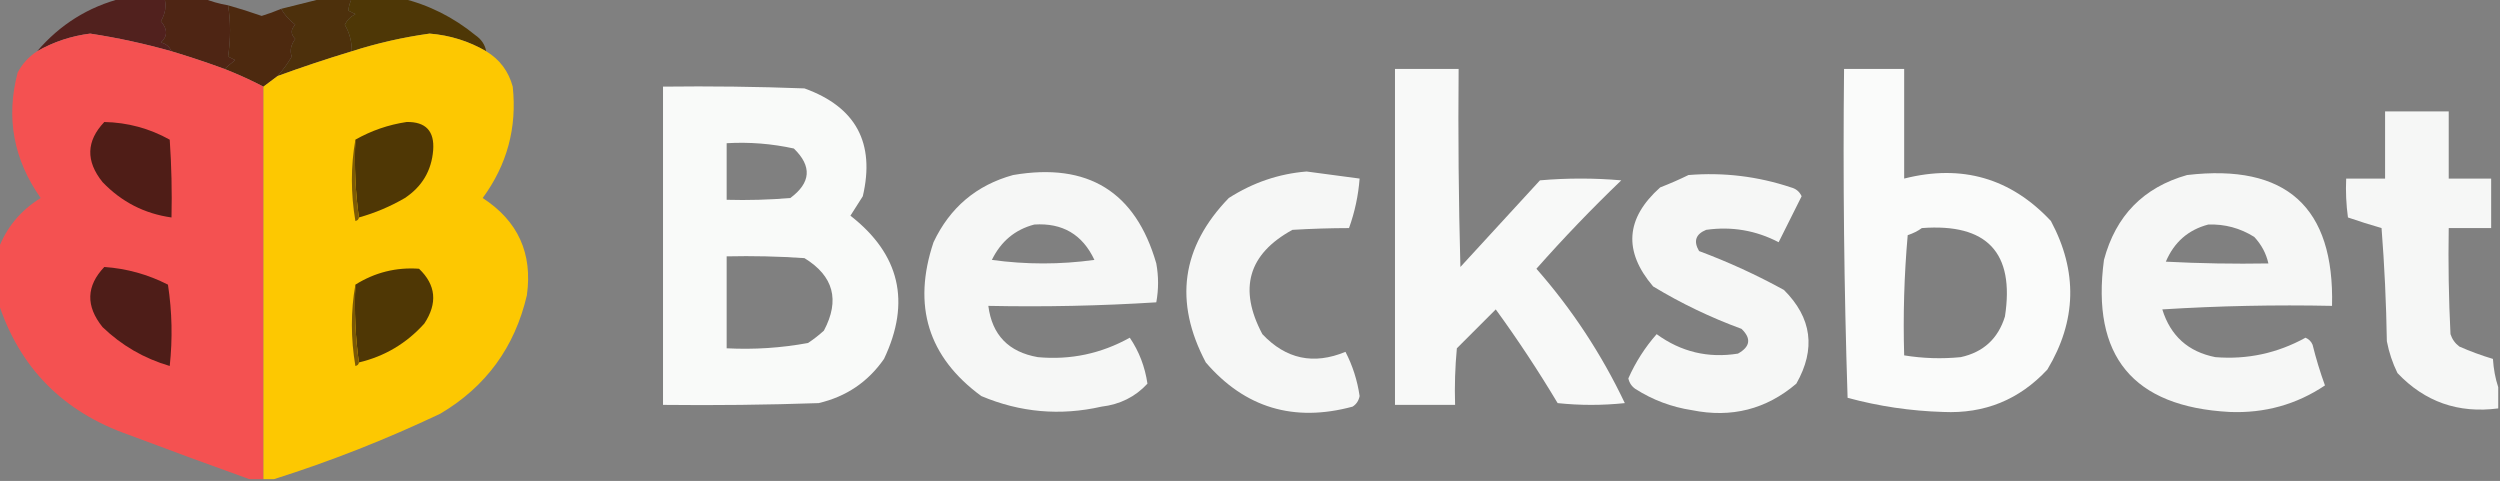
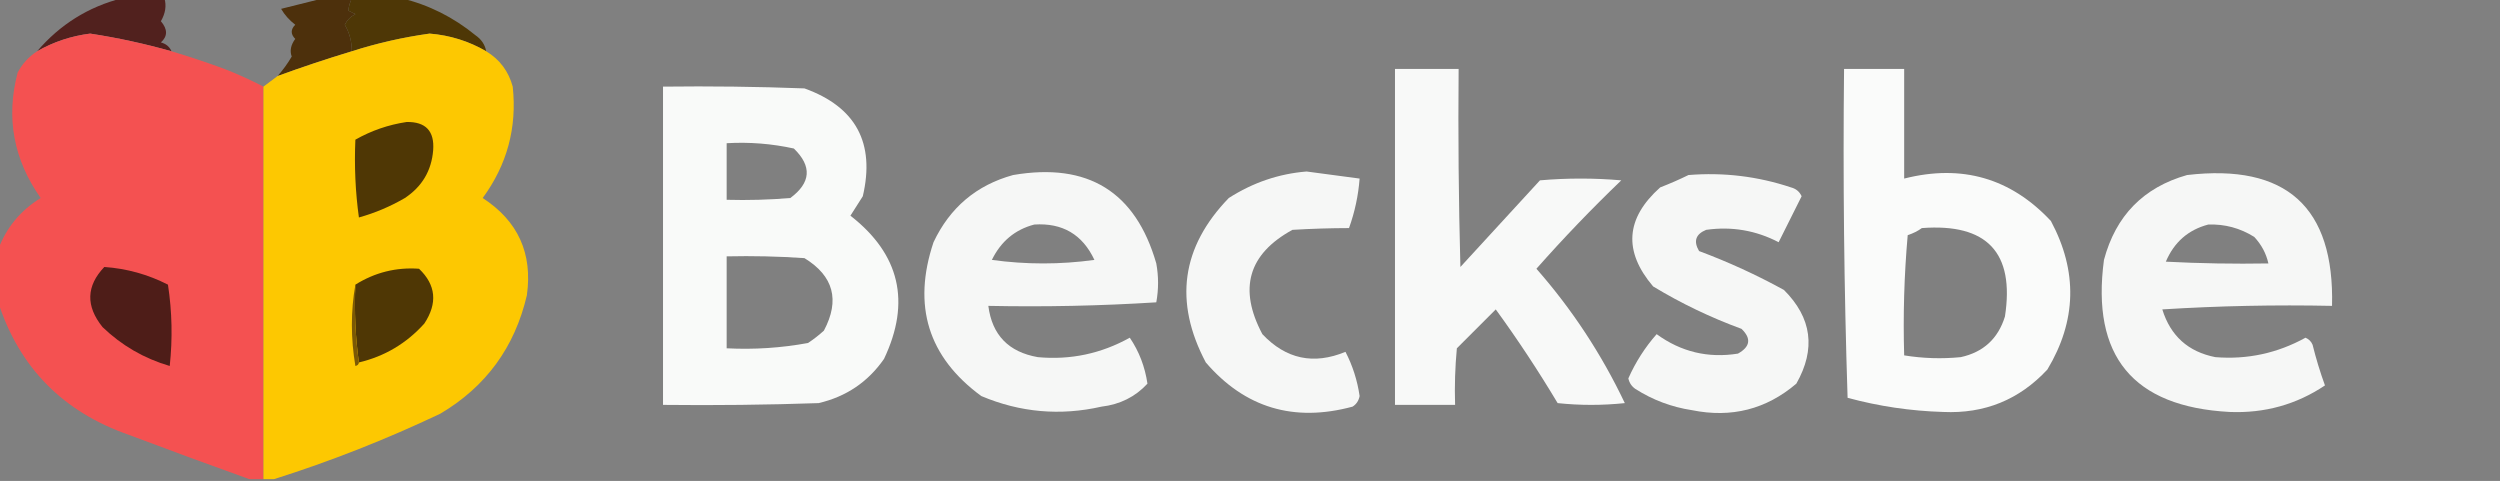
<svg xmlns="http://www.w3.org/2000/svg" version="1.1" width="707px" height="136px" style="shape-rendering:geometricPrecision; text-rendering:geometricPrecision; image-rendering:optimizeQuality; fill-rule:evenodd; clip-rule:evenodd">
  <rect width="100%" height="100%" fill="#808080" stroke="none" />
  <g>
-     <path style="opacity:0.975" fill="#4d2312" d="M 46.5,-0.5 C 50.167,-0.5 53.833,-0.5 57.5,-0.5C 59.657,0.407 61.99,1.073 64.5,1.5C 65.245,6.126 65.245,10.96 64.5,16C 65.167,16.333 65.833,16.667 66.5,17C 65.429,17.852 64.429,18.685 63.5,19.5C 58.543,17.678 53.543,16.011 48.5,14.5C 47.942,13.21 46.942,12.377 45.5,12C 47.434,10.271 47.434,8.271 45.5,6C 46.783,3.777 47.117,1.61 46.5,-0.5 Z" />
-   </g>
+     </g>
  <g>
    <path style="opacity:0.977" fill="#4c2e0a" d="M 91.5,-0.5 C 94.167,-0.5 96.833,-0.5 99.5,-0.5C 98.952,0.688 98.619,1.855 98.5,3C 99.167,3.333 99.833,3.667 100.5,4C 99.167,4.667 98.167,5.667 97.5,7C 98.816,9.22 99.483,11.72 99.5,14.5C 92.415,16.64 85.415,18.973 78.5,21.5C 80.002,19.825 81.335,17.992 82.5,16C 81.903,14.372 82.237,12.705 83.5,11C 82.167,9.667 82.167,8.333 83.5,7C 81.808,5.693 80.475,4.193 79.5,2.5C 83.615,1.49 87.615,0.49 91.5,-0.5 Z" />
  </g>
  <g>
    <path style="opacity:0.974" fill="#4d3604" d="M 99.5,-0.5 C 104.167,-0.5 108.833,-0.5 113.5,-0.5C 121.233,1.367 128.233,4.867 134.5,10C 136.141,11.129 137.141,12.629 137.5,14.5C 132.573,11.636 127.24,9.969 121.5,9.5C 114.007,10.54 106.673,12.207 99.5,14.5C 99.483,11.72 98.816,9.22 97.5,7C 98.167,5.667 99.167,4.667 100.5,4C 99.833,3.667 99.167,3.333 98.5,3C 98.619,1.855 98.952,0.688 99.5,-0.5 Z" />
  </g>
  <g>
    <path style="opacity:0.937" fill="#4e1b18" d="M 34.5,-0.5 C 38.5,-0.5 42.5,-0.5 46.5,-0.5C 47.117,1.61 46.783,3.777 45.5,6C 47.434,8.271 47.434,10.271 45.5,12C 46.942,12.377 47.942,13.21 48.5,14.5C 40.95,12.363 33.284,10.696 25.5,9.5C 20.117,10.183 15.117,11.85 10.5,14.5C 16.962,6.941 24.962,1.941 34.5,-0.5 Z" />
  </g>
  <g>
-     <path style="opacity:0.981" fill="#4d280e" d="M 64.5,1.5 C 67.68,2.393 70.846,3.393 74,4.5C 75.9,3.923 77.733,3.256 79.5,2.5C 80.475,4.193 81.808,5.693 83.5,7C 82.167,8.333 82.167,9.667 83.5,11C 82.237,12.705 81.903,14.372 82.5,16C 81.335,17.992 80.002,19.825 78.5,21.5C 77.167,22.5 75.833,23.5 74.5,24.5C 70.918,22.64 67.251,20.973 63.5,19.5C 64.429,18.685 65.429,17.852 66.5,17C 65.833,16.667 65.167,16.333 64.5,16C 65.245,10.96 65.245,6.126 64.5,1.5 Z" />
-   </g>
+     </g>
  <g>
    <path style="opacity:0.997" fill="#f45151" d="M 48.5,14.5 C 53.543,16.011 58.543,17.678 63.5,19.5C 67.251,20.973 70.918,22.64 74.5,24.5C 74.5,61.5 74.5,98.5 74.5,135.5C 73.167,135.5 71.833,135.5 70.5,135.5C 59.227,131.461 47.893,127.295 36.5,123C 17.828,116.496 5.494,103.996 -0.5,85.5C -0.5,80.5 -0.5,75.5 -0.5,70.5C 1.808,64.351 5.808,59.517 11.5,56C 3.8,45.061 1.633,33.227 5,20.5C 6.331,18.004 8.164,16.004 10.5,14.5C 15.117,11.85 20.117,10.183 25.5,9.5C 33.284,10.696 40.95,12.363 48.5,14.5 Z" />
  </g>
  <g>
    <path style="opacity:0.992" fill="#fec800" d="M 137.5,14.5 C 141.319,16.822 143.819,20.155 145,24.5C 146.243,36.104 143.409,46.604 136.5,56C 146.494,62.489 150.661,71.656 149,83.5C 145.573,98.207 137.407,109.374 124.5,117C 109.158,124.275 93.491,130.442 77.5,135.5C 76.5,135.5 75.5,135.5 74.5,135.5C 74.5,98.5 74.5,61.5 74.5,24.5C 75.833,23.5 77.167,22.5 78.5,21.5C 85.415,18.973 92.415,16.64 99.5,14.5C 106.673,12.207 114.007,10.54 121.5,9.5C 127.24,9.969 132.573,11.636 137.5,14.5 Z" />
  </g>
  <g>
    <path style="opacity:0.946" fill="#fefffe" d="M 394.5,19.5 C 400.5,19.5 406.5,19.5 412.5,19.5C 412.333,38.17 412.5,56.836 413,75.5C 420.5,67.333 428,59.167 435.5,51C 443.167,50.333 450.833,50.333 458.5,51C 450.136,59.03 442.136,67.363 434.5,76C 444.573,87.468 452.907,100.135 459.5,114C 453.167,114.667 446.833,114.667 440.5,114C 435.059,104.896 429.226,96.062 423,87.5C 419.333,91.167 415.667,94.833 412,98.5C 411.501,103.823 411.334,109.156 411.5,114.5C 405.833,114.5 400.167,114.5 394.5,114.5C 394.5,82.833 394.5,51.167 394.5,19.5 Z" />
  </g>
  <g>
    <path style="opacity:0.962" fill="#fefffe" d="M 521.5,19.5 C 527.167,19.5 532.833,19.5 538.5,19.5C 538.5,29.833 538.5,40.167 538.5,50.5C 554.819,46.367 568.653,50.367 580,62.5C 587.613,76.723 587.28,90.723 579,104.5C 571.063,113.048 561.23,117.048 549.5,116.5C 540.329,116.229 531.329,114.896 522.5,112.5C 521.5,81.507 521.167,50.507 521.5,19.5 Z M 543.5,64.5 C 561.948,63.11 569.782,71.443 567,89.5C 565.066,95.767 560.9,99.601 554.5,101C 549.146,101.529 543.813,101.362 538.5,100.5C 538.168,89.147 538.501,77.814 539.5,66.5C 541.026,66.006 542.359,65.339 543.5,64.5 Z" />
  </g>
  <g>
    <path style="opacity:0.956" fill="#fefffe" d="M 187.5,24.5 C 200.837,24.333 214.171,24.5 227.5,25C 242.035,30.235 247.535,40.402 244,55.5C 242.833,57.333 241.667,59.167 240.5,61C 254.481,71.899 257.648,85.399 250,101.5C 245.478,108.009 239.312,112.175 231.5,114C 216.837,114.5 202.17,114.667 187.5,114.5C 187.5,84.5 187.5,54.5 187.5,24.5 Z M 205.5,40.5 C 211.925,40.13 218.258,40.63 224.5,42C 229.675,47.01 229.341,51.676 223.5,56C 217.509,56.499 211.509,56.666 205.5,56.5C 205.5,51.167 205.5,45.833 205.5,40.5 Z M 205.5,72.5 C 212.841,72.334 220.174,72.5 227.5,73C 235.741,78.051 237.575,84.885 233,93.5C 231.59,94.787 230.09,95.954 228.5,97C 220.92,98.396 213.253,98.896 205.5,98.5C 205.5,89.833 205.5,81.167 205.5,72.5 Z" />
  </g>
  <g>
-     <path style="opacity:0.933" fill="#fefffe" d="M 706.5,109.5 C 706.5,111.5 706.5,113.5 706.5,115.5C 695.215,116.978 685.715,113.645 678,105.5C 676.601,102.637 675.601,99.637 675,96.5C 674.832,85.818 674.332,75.151 673.5,64.5C 670.287,63.573 667.12,62.573 664,61.5C 663.501,57.848 663.335,54.182 663.5,50.5C 667.167,50.5 670.833,50.5 674.5,50.5C 674.5,44.167 674.5,37.833 674.5,31.5C 680.5,31.5 686.5,31.5 692.5,31.5C 692.5,37.833 692.5,44.167 692.5,50.5C 696.5,50.5 700.5,50.5 704.5,50.5C 704.5,55.167 704.5,59.833 704.5,64.5C 700.5,64.5 696.5,64.5 692.5,64.5C 692.334,74.506 692.5,84.506 693,94.5C 693.465,95.931 694.299,97.097 695.5,98C 698.618,99.372 701.784,100.538 705,101.5C 705.183,104.365 705.683,107.031 706.5,109.5 Z" />
-   </g>
+     </g>
  <g>
-     <path style="opacity:0.999" fill="#4f1d17" d="M 29.5,34.5 C 36.079,34.638 42.246,36.304 48,39.5C 48.5,46.826 48.666,54.159 48.5,61.5C 40.864,60.432 34.364,57.098 29,51.5C 24.211,45.552 24.378,39.885 29.5,34.5 Z" />
-   </g>
+     </g>
  <g>
    <path style="opacity:0.999" fill="#4f3705" d="M 101.5,61.5 C 100.508,54.352 100.175,47.019 100.5,39.5C 105.001,36.944 109.834,35.277 115,34.5C 120.409,34.41 122.909,37.077 122.5,42.5C 122.033,48.262 119.367,52.762 114.5,56C 110.365,58.404 106.032,60.237 101.5,61.5 Z" />
  </g>
  <g>
    <path style="opacity:0.934" fill="#fefffe" d="M 369.5,48.5 C 374.5,49.167 379.5,49.833 384.5,50.5C 384.134,55.296 383.134,59.963 381.5,64.5C 376.289,64.51 370.956,64.677 365.5,65C 353.003,71.84 350.17,81.674 357,94.5C 363.661,101.563 371.494,103.23 380.5,99.5C 382.518,103.393 383.852,107.56 384.5,112C 384.245,113.326 383.578,114.326 382.5,115C 365.872,119.489 352.039,115.323 341,102.5C 331.923,85.35 334.09,69.85 347.5,56C 354.31,51.64 361.643,49.14 369.5,48.5 Z" />
  </g>
  <g>
-     <path style="opacity:0.998" fill="#7d5b05" d="M 100.5,39.5 C 100.175,47.019 100.508,54.352 101.5,61.5C 101.44,62.043 101.107,62.376 100.5,62.5C 99.18,54.676 99.18,47.01 100.5,39.5 Z" />
-   </g>
+     </g>
  <g>
    <path style="opacity:0.932" fill="#fefffe" d="M 286.5,49.5 C 307.652,45.871 321.152,54.204 327,74.5C 327.667,78.167 327.667,81.833 327,85.5C 311.244,86.491 295.411,86.825 279.5,86.5C 280.553,94.721 285.219,99.554 293.5,101C 302.724,101.851 311.39,100.018 319.5,95.5C 322.123,99.353 323.789,103.686 324.5,108.5C 321.064,112.218 316.731,114.385 311.5,115C 299.824,117.646 288.491,116.646 277.5,112C 262.479,100.981 257.979,86.481 264,68.5C 268.637,58.691 276.137,52.358 286.5,49.5 Z M 292.5,63.5 C 300.459,62.978 306.125,66.311 309.5,73.5C 299.833,74.833 290.167,74.833 280.5,73.5C 283.066,68.252 287.066,64.919 292.5,63.5 Z" />
  </g>
  <g>
    <path style="opacity:0.935" fill="#fefffe" d="M 477.5,49.5 C 487.435,48.696 497.102,49.863 506.5,53C 507.91,53.368 508.91,54.201 509.5,55.5C 507.333,59.833 505.167,64.167 503,68.5C 496.565,65.147 489.732,63.98 482.5,65C 479.527,66.224 478.86,68.224 480.5,71C 488.788,74.093 496.788,77.76 504.5,82C 512.406,89.879 513.573,98.713 508,108.5C 499.488,115.754 489.655,118.254 478.5,116C 472.748,115.124 467.415,113.124 462.5,110C 461.426,109.261 460.759,108.261 460.5,107C 462.55,102.389 465.217,98.223 468.5,94.5C 475.396,99.52 483.063,101.354 491.5,100C 494.986,98.053 495.319,95.719 492.5,93C 483.75,89.791 475.416,85.791 467.5,81C 459.041,71.069 459.707,61.736 469.5,53C 472.309,51.907 474.976,50.74 477.5,49.5 Z" />
  </g>
  <g>
    <path style="opacity:0.933" fill="#fefffe" d="M 618.5,49.5 C 646.54,46.216 660.207,58.549 659.5,86.5C 643.486,86.167 627.486,86.501 611.5,87.5C 613.815,94.981 618.815,99.481 626.5,101C 635.528,101.727 644.028,99.894 652,95.5C 652.945,95.905 653.612,96.572 654,97.5C 654.964,101.394 656.131,105.227 657.5,109C 649.417,114.412 640.417,116.912 630.5,116.5C 603.197,115.025 591.364,100.691 595,73.5C 598.34,60.994 606.174,52.994 618.5,49.5 Z M 624.5,63.5 C 629.182,63.338 633.515,64.505 637.5,67C 639.54,69.185 640.874,71.685 641.5,74.5C 631.828,74.666 622.161,74.5 612.5,74C 614.841,68.486 618.841,64.986 624.5,63.5 Z" />
  </g>
  <g>
    <path style="opacity:0.999" fill="#4e1d18" d="M 29.5,75.5 C 35.82,75.939 41.82,77.606 47.5,80.5C 48.665,88.145 48.831,95.812 48,103.5C 40.749,101.376 34.416,97.709 29,92.5C 24.211,86.552 24.378,80.885 29.5,75.5 Z" />
  </g>
  <g>
    <path style="opacity:0.999" fill="#4f3705" d="M 101.5,102.5 C 100.508,95.352 100.175,88.019 100.5,80.5C 106.03,77.044 112.03,75.544 118.5,76C 123.298,80.572 123.798,85.739 120,91.5C 114.973,97.096 108.806,100.763 101.5,102.5 Z" />
  </g>
  <g>
    <path style="opacity:0.999" fill="#7b5905" d="M 100.5,80.5 C 100.175,88.019 100.508,95.352 101.5,102.5C 101.44,103.043 101.107,103.376 100.5,103.5C 99.18,95.677 99.18,88.01 100.5,80.5 Z" />
  </g>
</svg>